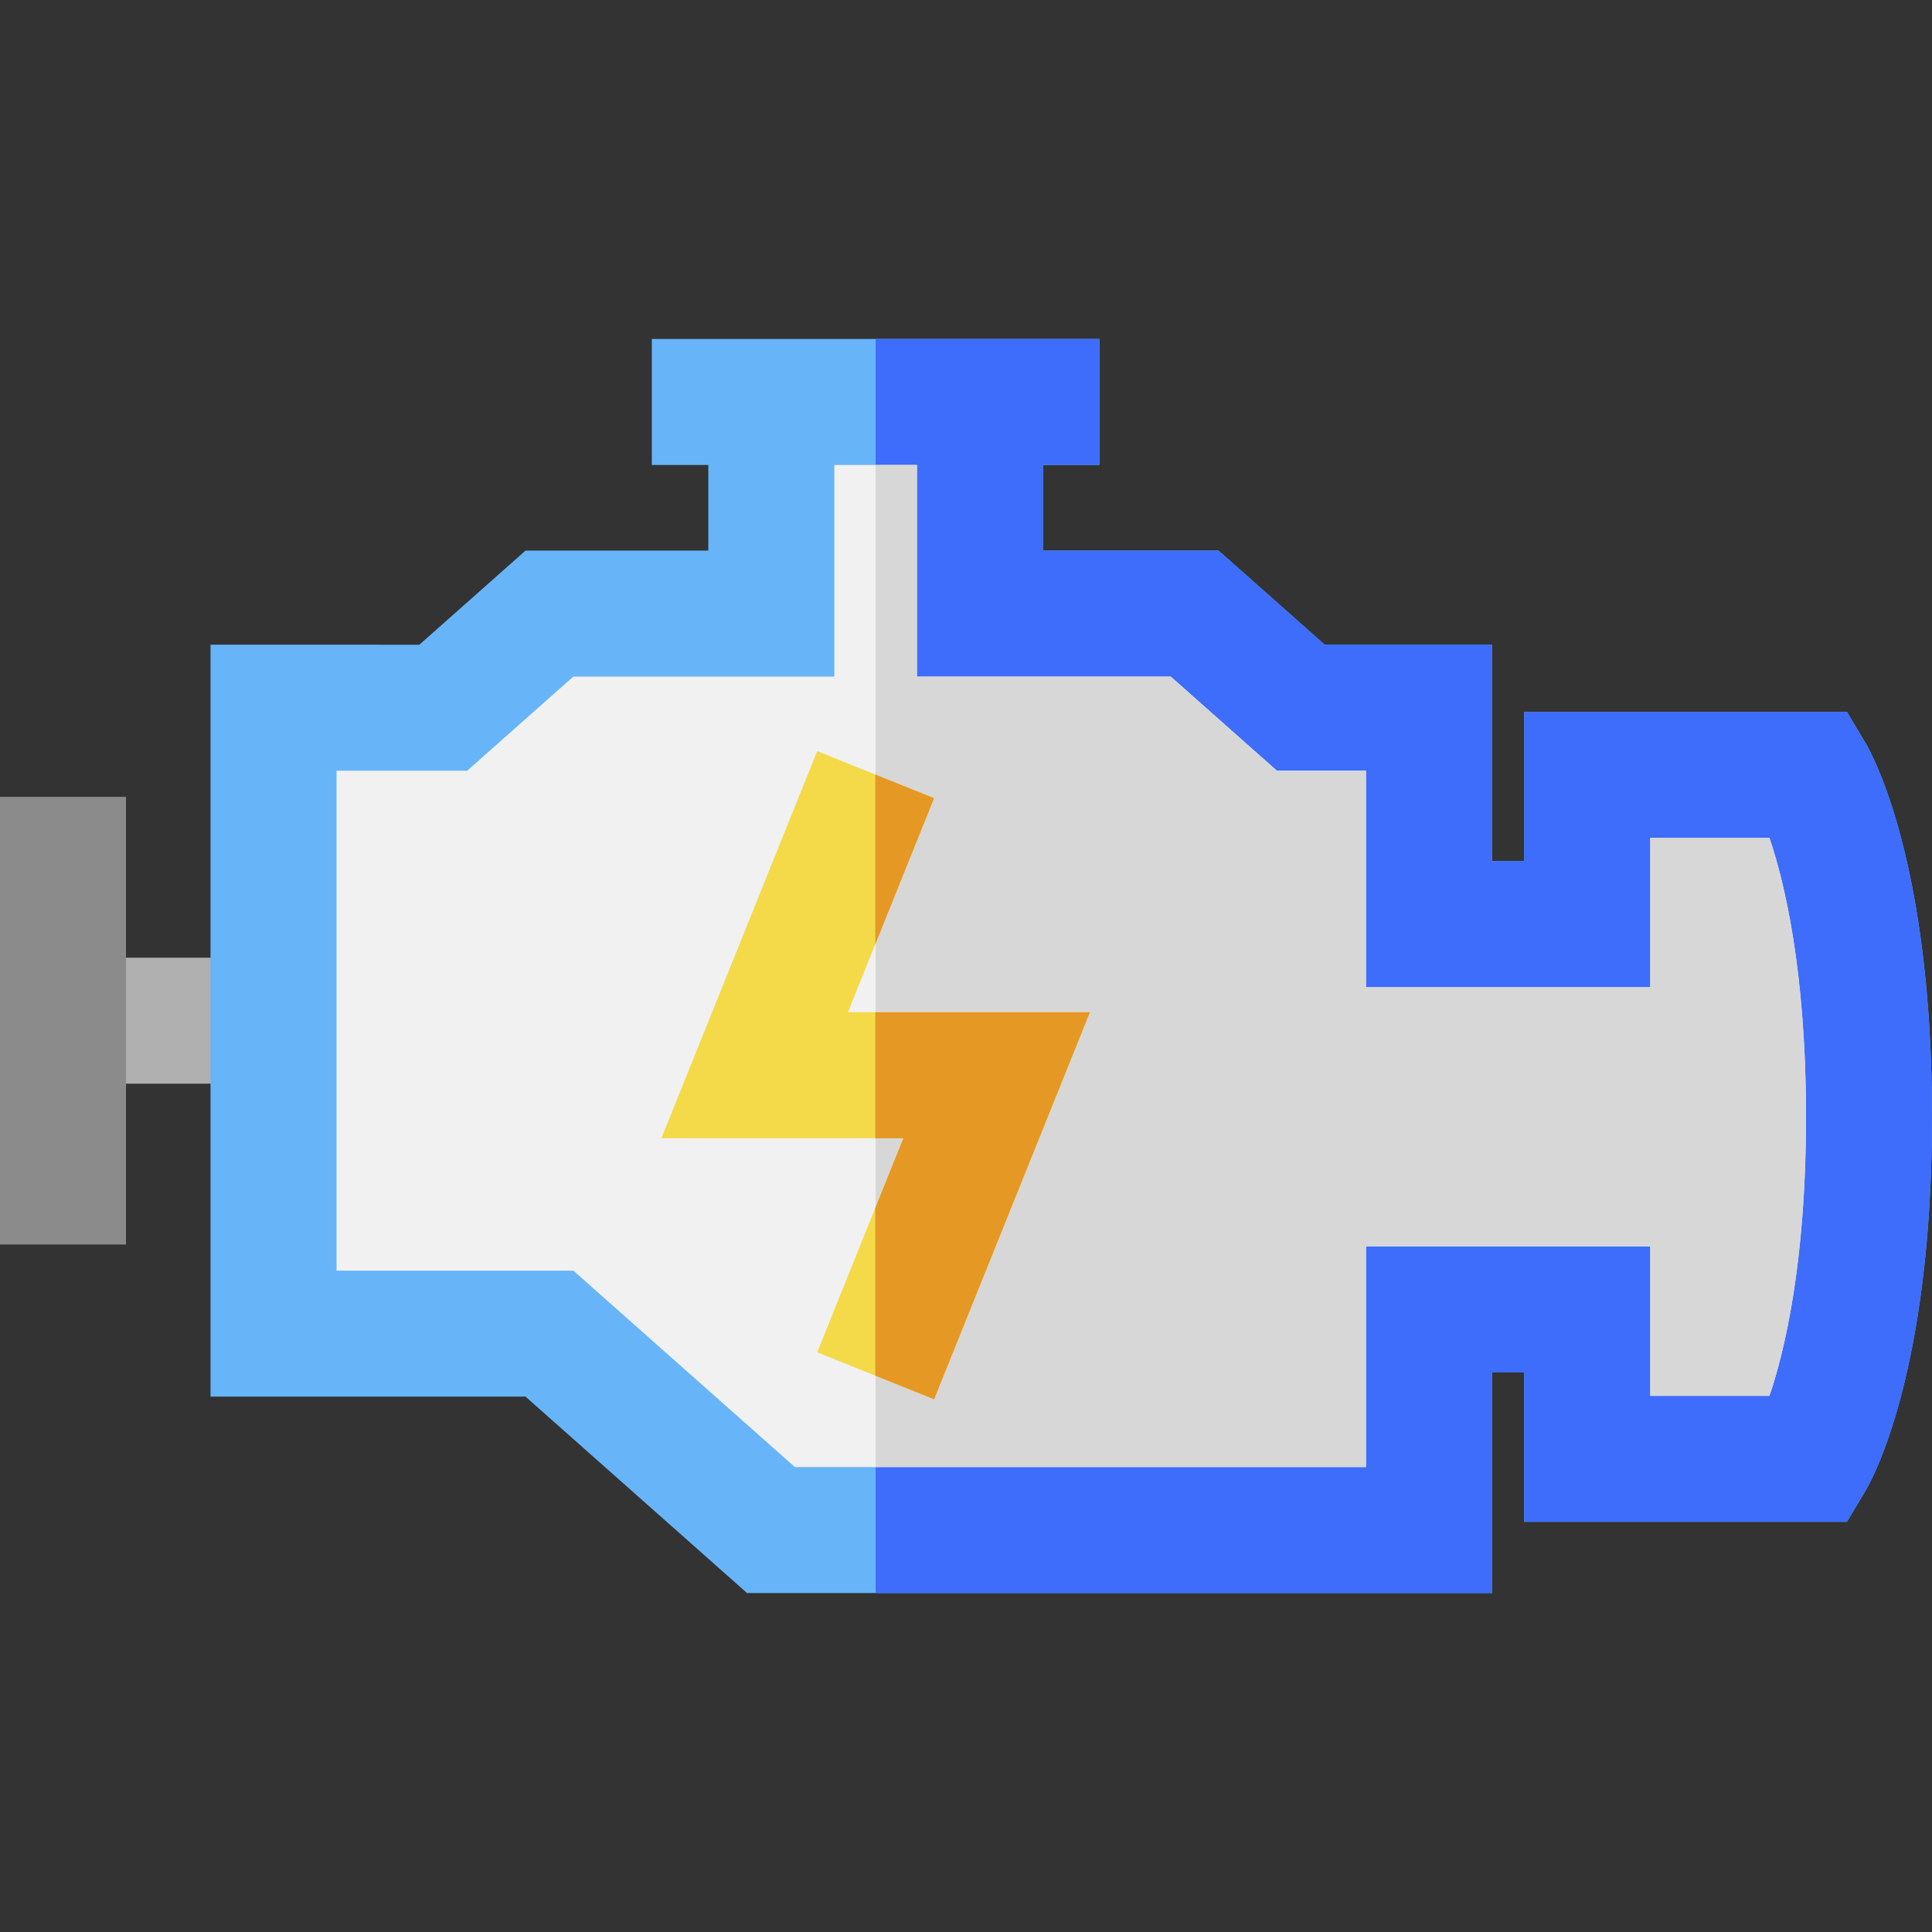
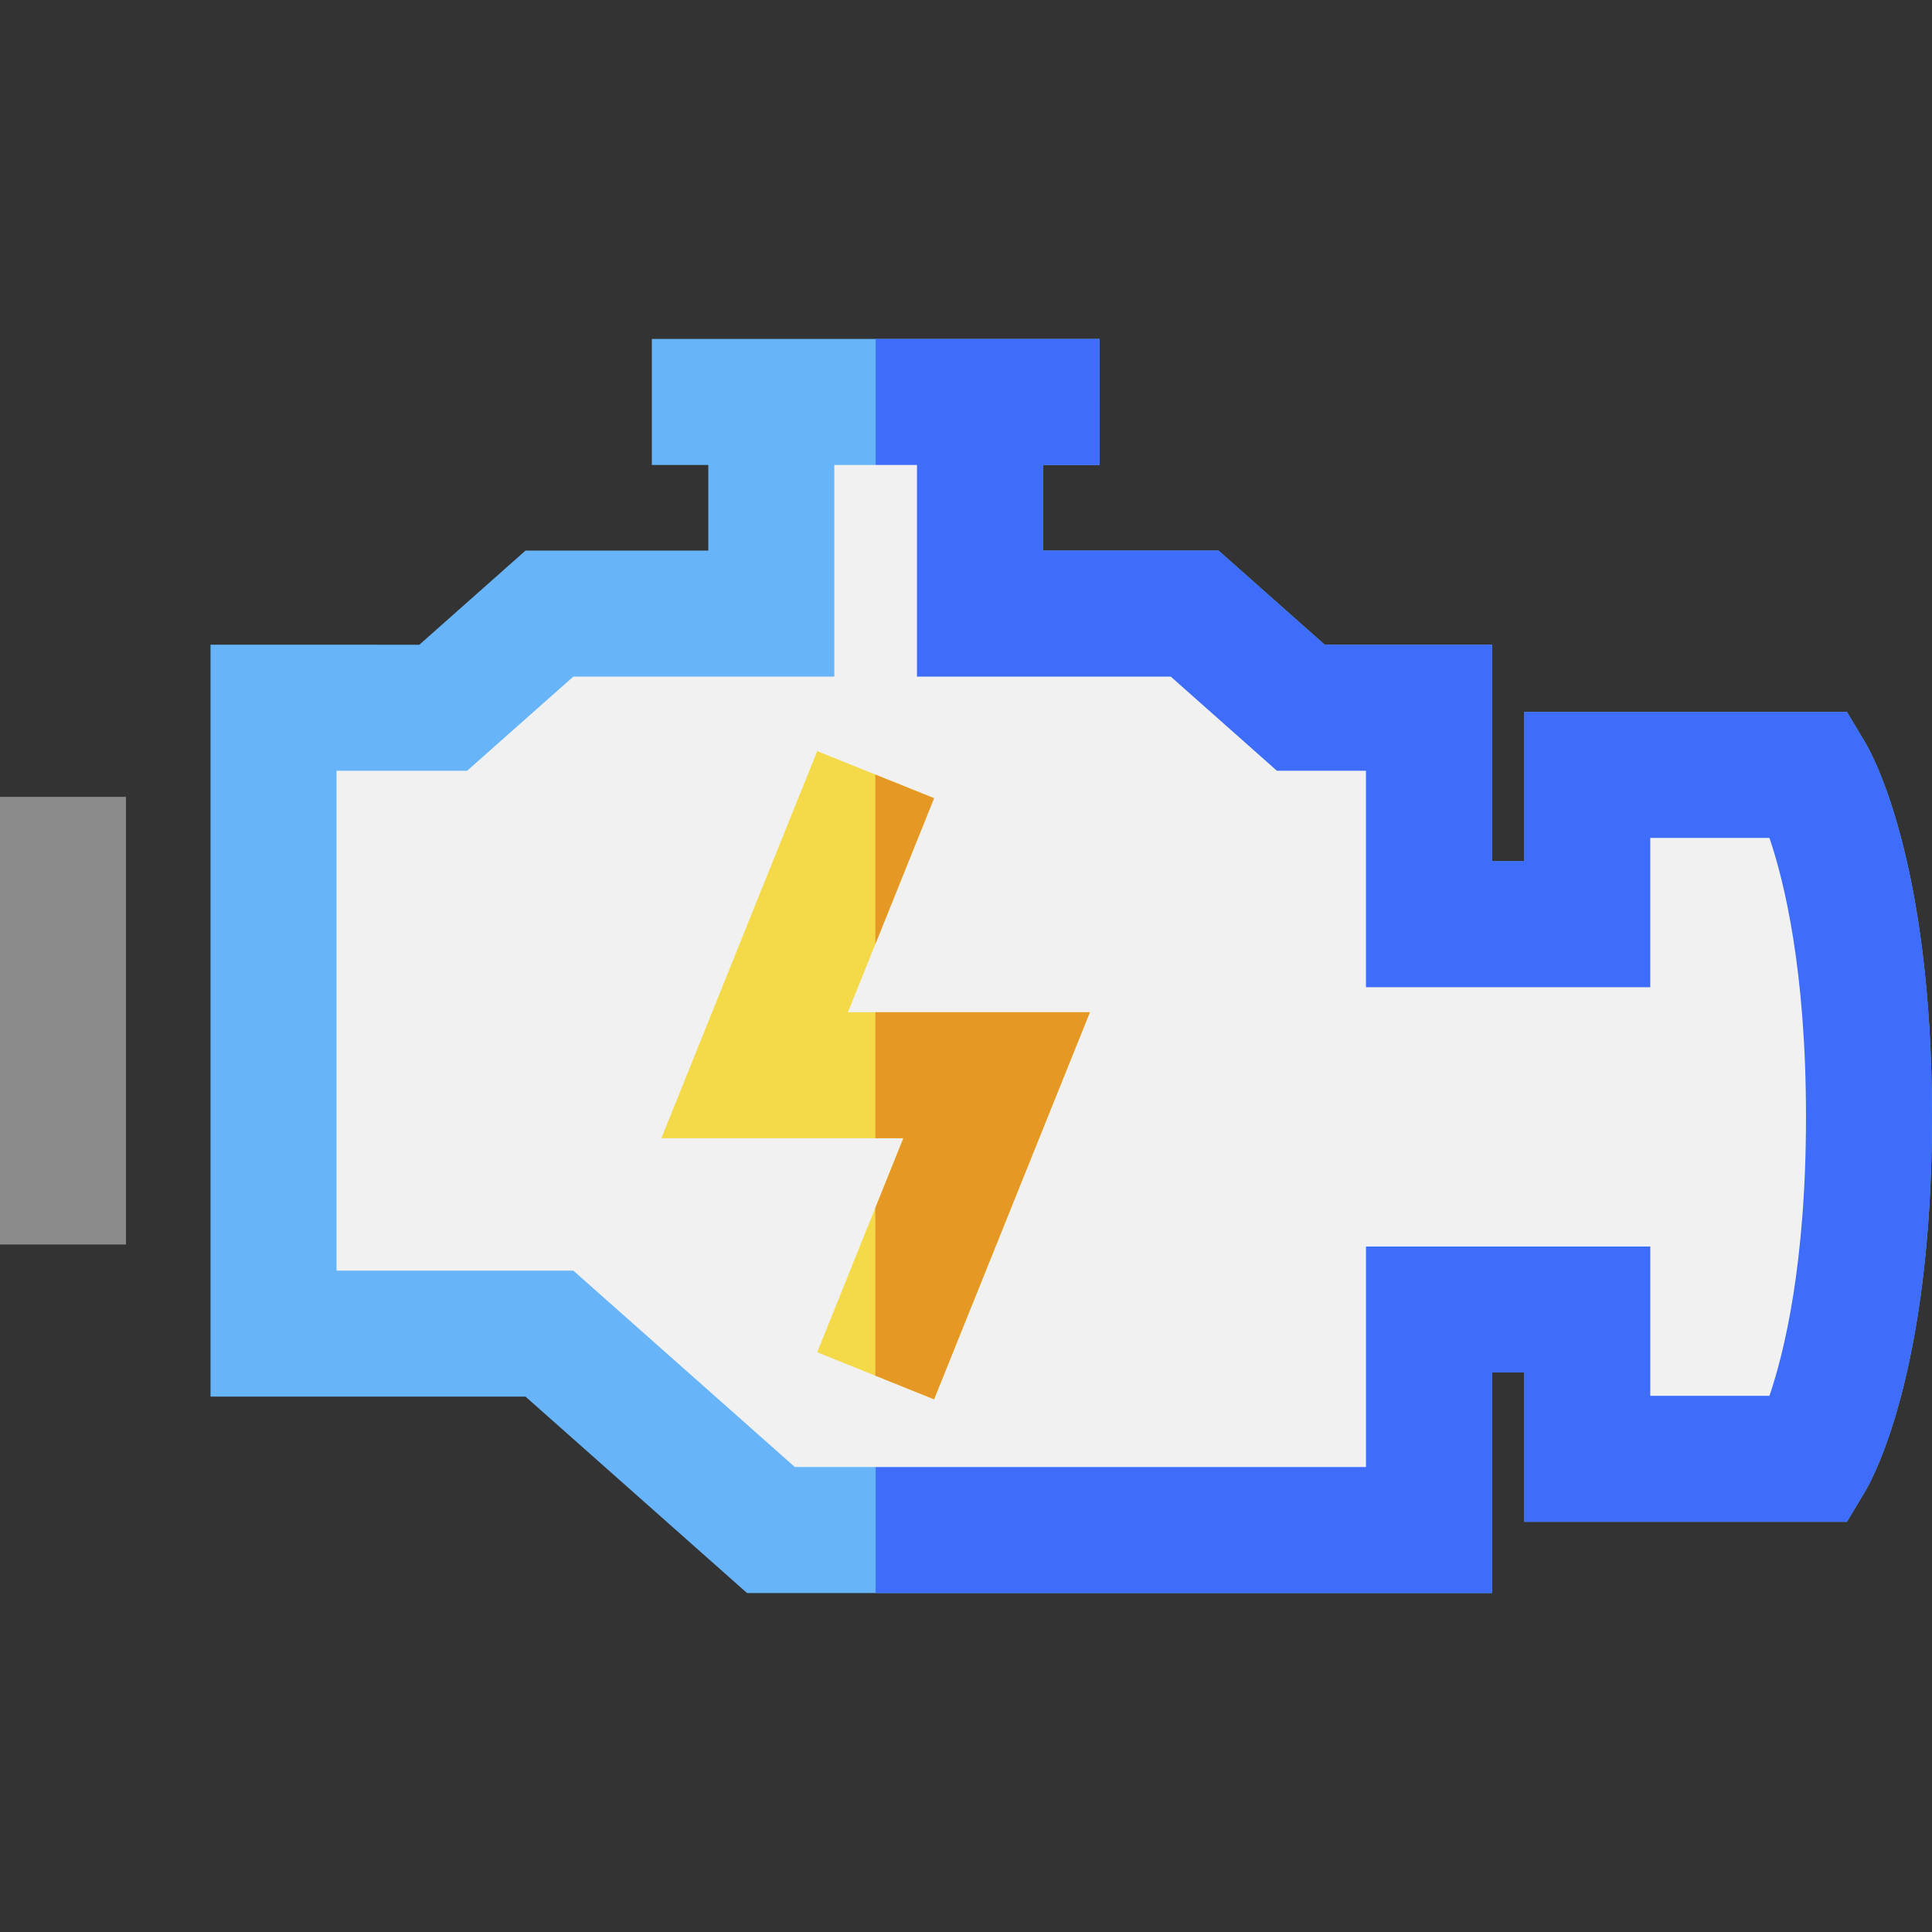
<svg xmlns="http://www.w3.org/2000/svg" version="1.1" id="Layer_1" viewBox="0 0 512 512" xml:space="preserve">
  <rect x="0" y="0" width="512" height="512" fill="#333333" stroke="none" />
-   <rect x="16.696" y="253.797" style="fill:#B0B0B0;" width="55.786" height="33.391" />
  <rect y="211.178" style="fill:#8B8B8B;" width="33.391" height="118.628" />
  <path style="fill:#67B5F8;" d="M494.32,196.801l-4.858-8.131h-85.516v39.564h-8.557v-57.371h-44.32l-28.138-24.95h-46.53v-22.695  h14.966V89.828H172.742v33.391h14.966v22.695h-48.443l-28.138,24.95H55.791v199.255h83.474l58.709,52.054h197.414v-58.444h8.557  v39.565h85.516l4.858-8.132c1.81-3.027,17.68-31.537,17.68-99.181S496.13,199.83,494.32,196.801z" />
  <path style="fill:#3D6DFA;" d="M494.32,196.801l-4.858-8.131h-85.516v39.564h-8.557v-57.371h-44.32l-28.138-24.95h-46.53v-22.695  h14.966V89.828h-59.312v332.345h163.334v-58.444h8.557v39.565h85.516l4.858-8.132c1.81-3.027,17.68-31.537,17.68-99.181  S496.13,199.83,494.32,196.801z" />
  <path style="fill:#F1F1F1;" d="M468.927,369.903h-31.59v-39.565h-75.34v58.444H210.646l-58.709-52.054H89.183V204.255h34.617  l28.138-24.95h35.772H221.1v-33.391v-22.695h21.909v22.695v33.391h33.391h33.858l28.138,24.95h23.601v57.371h75.34v-39.564h31.59  c3.873,11.386,9.681,34.956,9.681,73.921C478.609,334.948,472.801,358.516,468.927,369.903z" />
-   <path style="fill:#D7D7D7;" d="M468.927,369.903h-31.59v-39.565h-75.34v58.444H232.054V123.22h10.955v22.695v33.391H276.4h33.858  l28.138,24.95h23.601v57.371h75.34v-39.564h31.59c3.873,11.386,9.681,34.956,9.681,73.921  C478.609,334.948,472.801,358.516,468.927,369.903z" />
  <polygon style="fill:#F4DA49;" points="247.542,370.834 216.566,358.365 239.4,301.643 175.272,301.643 216.566,199.061   247.542,211.53 224.709,268.252 288.837,268.252 " />
  <g>
    <polygon style="fill:#E69824;" points="247.542,211.53 231.962,205.258 231.962,250.235  " />
    <polygon style="fill:#E69824;" points="288.837,268.252 231.962,268.252 231.962,301.643 239.4,301.643 231.962,320.122    231.962,364.562 247.542,370.834  " />
  </g>
</svg>